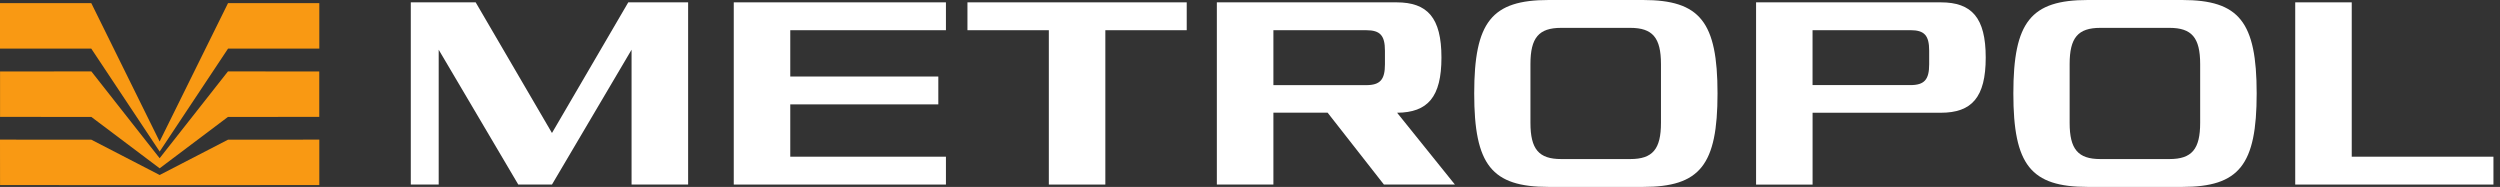
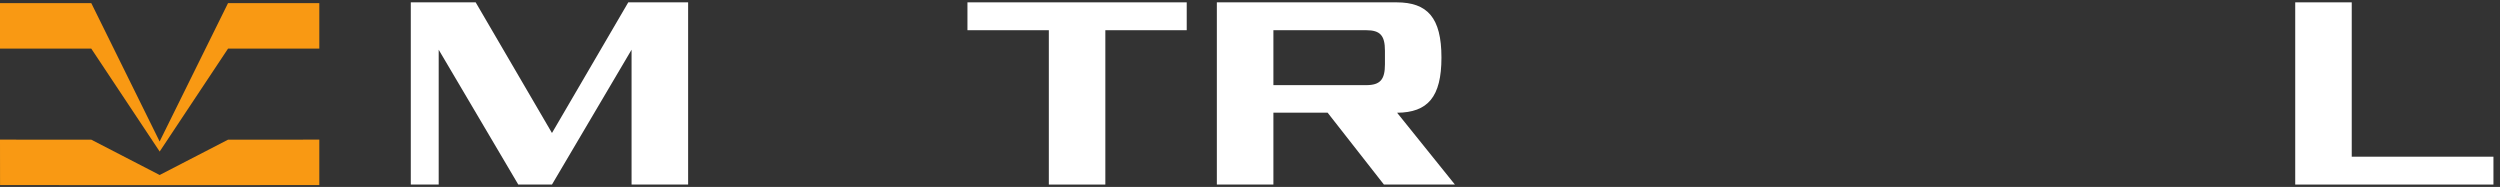
<svg xmlns="http://www.w3.org/2000/svg" width="214" height="16" viewBox="0 0 214 16" fill="none">
  <rect x="0" y="0" width="214" height="16" fill="#333333" stroke="none" />
  <path d="M19.52 0.266L13.664 12.112L7.813 0.266H0V4.162H7.813L13.668 12.972L19.52 4.162H27.333V0.266H19.52Z" fill="#F99913" />
-   <path d="M13.665 14.41H13.668V14.406L19.512 10.009L27.329 10.005V6.117L19.512 6.113L13.665 13.543L7.82 6.113L0.004 6.117V10.005L7.82 10.009L13.665 14.406V14.41Z" fill="#F99913" />
  <path d="M13.668 14.98L7.813 11.956L0 11.952L0.004 15.84L7.813 15.847H13.668H19.52L27.333 15.84V11.952L19.52 11.956L13.668 14.98Z" fill="#F99913" />
  <path d="M47.249 11.385L53.78 0.201H58.903V15.798H54.062V4.256L47.249 15.798H44.365L37.552 4.256V15.798H35.164V0.201H40.718L47.249 11.385Z" fill="white" />
-   <path d="M80.972 0.201V2.586H67.647V6.55H80.32V8.935H67.647V13.413H80.972V15.798H62.81V0.201H80.972Z" fill="white" />
  <path d="M82.814 0.201H101.583V2.586H94.617V15.798H89.78V2.586H82.814V0.201Z" fill="white" />
  <path d="M124.54 15.798H118.463L113.645 9.647H109.003V15.798H104.162V0.201H119.546C122.194 0.201 123.388 1.517 123.388 4.926C123.388 8.311 122.217 9.628 119.592 9.651L124.54 15.798ZM109.003 2.586V7.288H116.945C118.139 7.288 118.551 6.82 118.551 5.508V4.348C118.551 3.031 118.139 2.586 116.945 2.586H109.003Z" fill="white" />
-   <path d="M132.57 16C127.687 16 126.192 14.128 126.192 8C126.192 1.872 127.687 0 132.57 0H140.642C145.525 0 147.02 1.872 147.02 8C147.02 14.128 145.525 16 140.642 16H132.57ZM139.555 13.615C141.466 13.615 142.179 12.767 142.179 10.518V5.482C142.179 3.23 141.462 2.385 139.555 2.385H133.631C131.719 2.385 131.006 3.23 131.006 5.482V10.518C131.006 12.77 131.723 13.615 133.631 13.615H139.555Z" fill="white" />
-   <path d="M150.316 0.201H166.136C168.784 0.201 169.978 1.517 169.978 4.926C169.978 8.334 168.784 9.651 166.136 9.651H155.157V15.802H150.32V0.201H150.316ZM165.137 4.344C165.137 3.028 164.725 2.583 163.531 2.583H155.154V7.284H163.531C164.725 7.284 165.137 6.816 165.137 5.504V4.344Z" fill="white" />
-   <path d="M178.721 16C173.838 16 172.343 14.128 172.343 8C172.343 1.872 173.838 0 178.721 0H186.793C191.676 0 193.171 1.872 193.171 8C193.171 14.128 191.676 16 186.793 16H178.721ZM185.71 13.615C187.621 13.615 188.334 12.767 188.334 10.518V5.482C188.334 3.23 187.617 2.385 185.71 2.385H179.785C177.874 2.385 177.161 3.23 177.161 5.482V10.518C177.161 12.77 177.878 13.615 179.785 13.615H185.71Z" fill="white" />
  <path d="M201.308 0.201V13.413H213.439V15.798H196.471V0.201H201.308Z" fill="white" />
</svg>